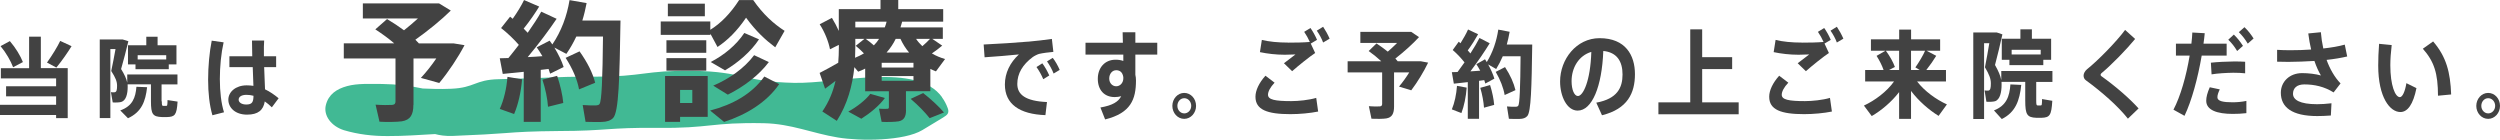
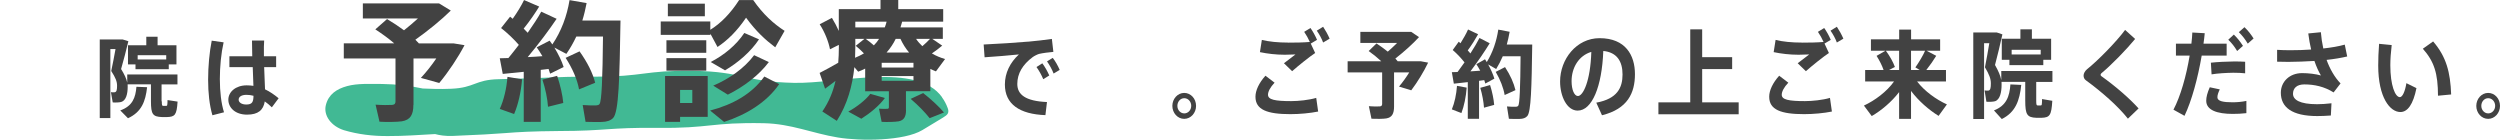
<svg xmlns="http://www.w3.org/2000/svg" id="Layer_2" viewBox="0 0 402.78 22.5">
  <defs>
    <style>.cls-1{fill:#41b994;}.cls-2{fill:#424242;}</style>
  </defs>
  <g id="SERVICE">
    <path class="cls-1" d="M151.79,15.68c-4.08-5.72-16.7-2.18-23.85-2.33-8.13-.18-8.1-1.81-16.25-1.94-7.92-.1-7.93,.96-15.87,.94-3.86-.01-5.8,.07-7.73,.16-1.93,.09-3.86,.15-7.74,.25-3.87,.08-3.83,1.39-7.69,1.54-1.87,.08-3.3,.01-4.55-.04-1.95-.42-4.18-.7-6.55-.73-1.95,0-3.94-.12-5.63,.34-1.69,.46-3,1.33-3.43,3.06-.42,1.68,.86,3.4,2.92,4.05,2.26,.67,4.7,.97,7.15,.94,2.47,.01,5.03-.18,7.53-.32,.73,.19,1.54,.34,2.85,.3,4.24-.18,6.37-.29,8.5-.46,2.13-.17,4.26-.29,8.53-.33,7.95-.02,7.95-.58,15.92-.51,8.58,.1,8.59-.92,17.18-.75,4.43,.1,7.73,1.61,11.9,2.3,3.7,.61,10.67,.57,13.62-1.19l3.34-2.02c.32-.2,.65-.4,.78-.68,.13-.27,.07-.56-.03-.84-.24-.66-.55-1.23-.92-1.73Z" />
    <g>
-       <path class="cls-2" d="M9.04,16.88v-1.36H.98v-1.62H9.04v-1.27H.14v-1.64H4.69V5.91h1.89v5.07h4.33v8.05h-1.87v-.5H0v-1.65H9.04ZM1.58,6.61c.96,1.12,1.72,2.4,2.11,3.39l-1.58,.83c-.38-1.01-1.13-2.33-2.02-3.4l1.5-.81Zm9.95,.83c-.62,1.01-1.5,2.28-2.45,3.45l-1.51-.81c.85-1.19,1.68-2.54,2.13-3.49l1.83,.85Z" />
      <path class="cls-2" d="M26.07,16.33c0,.63,.04,.73,.23,.73h.47c.18,0,.21-.07,.22-.94l1.62,.25c-.14,2.17-.43,2.45-1.71,2.49h-.8c-1.49-.06-1.78-.45-1.78-2.54v-2.73h-3.76c.01,.14,.01,.28,.01,.42,0,1.09-.25,2.19-1.05,2.42-.3,.08-.94,.11-1.36,.07l-.29-1.65c.18,.03,.48,.04,.62,.01,.3-.04,.37-.42,.37-1.05,0-.67-.23-1.27-.94-2.37,.26-1.23,.5-2.44,.69-3.53h-.83v11.11h-1.71V6.36h3.7c.3,.08,.59,.17,.91,.28-.34,1.44-.73,2.93-1.17,4.48,.55,.9,.87,1.58,.99,2.21v-1.33h8.09v1.6h-2.56v2.73Zm-2.37-2.28c-.26,2.3-.89,3.99-3.08,5l-1.24-1.26c1.98-.71,2.46-2.06,2.6-3.81l1.72,.07Zm3.48-2.9h-5.35v-.78h-1.21v-3.08h2.95v-1.37h1.82v1.37h3.04v3.08h-1.24v.78Zm-.4-1.57v-.69h-4.6v.69h4.6Z" />
      <path class="cls-2" d="M36.03,6.81c-.4,1.75-.61,3.92-.61,5.93s.22,3.94,.67,5.35l-1.87,.48c-.48-1.67-.69-3.61-.69-5.73s.21-4.45,.58-6.29l1.91,.27Zm4.61,2.24c-.03-.95-.04-1.83-.04-2.52h1.96c-.03,.62-.07,1.39-.04,2.12v.41h1.97v1.76h-1.93c.04,1.34,.11,2.65,.14,3.57,.8,.38,1.51,.88,2.19,1.44l-1.09,1.46c-.37-.36-.76-.69-1.14-.95-.23,1.39-1.06,2.13-2.86,2.13-1.93,0-3.01-1.15-3.01-2.41s1.2-2.31,2.95-2.31c.39,0,.74,.03,1.09,.08-.03-.85-.07-1.92-.11-3.01h-3.76v-1.76h3.7Zm-.94,6.23c-.8,0-1.25,.32-1.25,.78,0,.42,.45,.78,1.22,.78,.95,0,1.16-.39,1.17-1.41-.37-.1-.76-.15-1.14-.15Z" />
      <path class="cls-2" d="M66.6,16.9c0,1.57-.48,2.44-1.89,2.65-.74,.1-2.42,.13-3.57,.06l-.63-2.75c.92,.08,2.27,.08,2.69,.04,.4-.04,.52-.23,.52-.59v-6.89h-8.33v-2.44h8.12c-.88-.76-1.91-1.51-3.04-2.25l1.89-1.66c1.01,.61,1.91,1.2,2.73,1.81,.78-.61,1.53-1.26,2.25-1.91h-8.88V.55h12.28l1.89,1.15c-1.53,1.51-3.61,3.21-5.71,4.7,.19,.19,.38,.38,.55,.57l-.02,.02h5.63l1.76,.29c-1.03,1.97-2.6,4.33-4.07,6.09l-2.96-.82c.86-.92,1.74-2.04,2.48-3.13h-3.67v7.47Z" />
      <path class="cls-2" d="M87.11,19.63h-2.73V11.57c-1.26,.13-2.46,.25-3.38,.34l-.48-2.52c.4,0,.86-.02,1.39-.04,.57-.69,1.13-1.41,1.68-2.12-.78-.9-1.81-1.89-2.86-2.71l1.45-1.83c.15,.1,.29,.23,.42,.34,.76-1.07,1.43-2.18,1.83-3.02l2.44,1.05c-.63,1.03-1.51,2.33-2.5,3.55,.23,.23,.46,.46,.65,.67,.88-1.26,1.66-2.44,2.18-3.4l2.48,1.15c-1.2,1.78-2.86,4.01-4.66,6.17,.8-.04,1.62-.08,2.37-.15-.29-.48-.59-.97-.92-1.43l2.08-1.07c.15,.21,.29,.4,.44,.61,1.43-2.1,2.35-4.56,2.77-7.14l2.75,.48c-.19,.97-.4,1.89-.69,2.81h6.15c-.15,9.22-.27,14.8-1.2,15.71-.42,.42-1.01,.61-1.87,.63-.61,.02-1.81,0-2.56-.02l-.46-2.71c.65,.06,1.72,.08,2.18,.06,.25-.02,.4-.06,.52-.21,.36-.4,.5-4.07,.57-10.88h-4.3c-.46,.97-.99,1.91-1.6,2.79l-1.93-1.01c.67,1.11,1.2,2.2,1.49,3.13l-2.18,1.07c-.06-.23-.15-.48-.25-.76l-1.26,.15v8.36Zm-3-6.84c-.17,2.04-.61,4.01-1.28,5.58-.02,0-.04-.02-2.31-.82,.67-1.47,1.09-3.3,1.24-5.17l2.35,.4Zm5.65-.57c.52,1.51,.88,3.13,.99,4.37-.84,.21-1.64,.42-2.46,.61-.08-1.26-.42-2.92-.9-4.37l2.37-.61Zm3.61-3.95c1.3,1.83,2.12,3.49,2.52,5.06l-2.6,1.07c-.29-1.6-1.03-3.32-2.16-5.08l2.25-1.05Z" />
      <path class="cls-2" d="M114.44,3.46v1.34c1.64-1.01,3.25-2.62,4.64-4.79h2.27c1.58,2.29,3.34,3.86,5.06,4.96l-1.51,2.65c-1.57-1.18-3.09-2.56-4.7-4.77-1.49,2.2-2.96,3.61-4.6,4.72l-1.15-2.14v.19h-8V3.46h8Zm-4.87,8.78h4.45v6.59h-4.45v.8h-2.42v-7.39h2.42Zm4.22-5.75v2.02h-6.42v-2.02h6.42Zm0,2.88v2.02h-6.42v-2.02h6.42Zm-.23-8.78V2.62h-5.96V.59h5.96Zm-2.02,16v-2.1h-1.97v2.1h1.97Zm14-3.04c-1.95,2.86-5.21,4.91-8.88,6.09l-2.25-1.83c3.7-.97,6.74-2.69,8.73-5.48l2.39,1.22Zm-3.25-7.22c-1.3,1.97-3.36,3.76-5.48,5l-2.31-1.34c2.16-1.11,4.12-2.73,5.42-4.68l2.37,1.03Zm1.58,3.67c-1.6,2.14-4.07,3.99-6.61,5.25l-2.35-1.45c2.6-1.11,5-2.79,6.59-4.91l2.37,1.11Z" />
      <path class="cls-2" d="M145.97,17.74c0,1.05-.32,1.64-1.2,1.81-.59,.1-1.83,.13-2.73,.08l-.42-2.12c.46,.04,1.11,.04,1.32,.02,.19,0,.27-.08,.27-.25v-2.58h-3.82v-3.65c-.36,.19-.74,.36-1.13,.5l-.61-.73c-.32,3-1.11,5.96-2.83,8.65l-2.33-1.51c1.07-1.57,1.74-3.21,2.12-4.93-.61,.48-1.22,.92-1.68,1.26l-.88-2.54c.74-.38,2-1.05,3-1.64,.06-.8,.1-1.62,.1-2.44v-.44l-1.43,.71c-.23-1.22-.84-2.77-1.66-4.03l1.97-1.03c.42,.69,.8,1.41,1.11,2.1V1.47h6.72V0h2.86V1.47h7.24V3.49h-6.61c-.08,.31-.17,.63-.27,.92h6.82v1.85h-1.7l1.6,1.09c-.46,.4-1.03,.82-1.66,1.26,.65,.38,1.38,.69,2.12,.9l-1.47,1.99c-.31-.13-.61-.25-.9-.4v3.59h-3.93v3.04Zm-3.4-1.95c-.9,1.22-2.33,2.41-3.8,3.34l-2.1-1.15c1.39-.76,2.77-1.85,3.55-2.86l2.35,.67Zm-3.32-9.53h-1.45v1.41c0,.55-.02,1.09-.04,1.64,.53-.21,.99-.46,1.43-.71-.38-.4-.82-.8-1.32-1.22l1.39-1.11Zm3.3-1.85c.13-.31,.21-.61,.29-.92h-5.04v.92h4.74Zm-1.76,2.9c.34-.34,.61-.69,.84-1.05h-2.16c.5,.36,.95,.71,1.32,1.05Zm1.26,3.57h5.12v-.76h-5.12v.76Zm0,2.14h5.12v-.76h-5.12v.76Zm4.41-4.56c-.55-.65-1.01-1.39-1.39-2.2h-.76c-.38,.78-.86,1.51-1.47,2.2h3.61Zm2.27,6.53c1.36,1.07,2.46,2.1,3.36,3.13l-2.31,.92c-.78-.97-1.78-2.02-3.06-3.11l2.02-.94Zm1.11-8.73h-2.25c.29,.44,.63,.82,1.01,1.18,.48-.42,.92-.82,1.24-1.18Z" />
      <path class="cls-2" d="M165.59,6.72c1.25-.11,2.8-.29,3.88-.45l.24,2.09c-.66,.05-1.78,.2-2.28,.32-.25,.06-.81,.34-1.05,.52-1.61,1.2-2.48,2.63-2.48,4.33s1.3,2.76,4.78,2.91l-.25,2.11c-4.16-.15-6.53-1.77-6.53-4.93,0-1.86,.83-3.54,2.26-4.85-1.4,.15-3.84,.35-5.53,.46l-.15-2.06c1.93-.08,5.65-.32,7.13-.46Zm2.34,3.48c.39,.52,.83,1.28,1.12,1.96l-.97,.6c-.27-.66-.67-1.37-1.09-1.96l.94-.6Zm1.68-.88c.41,.52,.83,1.26,1.12,1.94l-.98,.59c-.25-.66-.64-1.35-1.06-1.96l.92-.57Z" />
-       <path class="cls-2" d="M180.91,6.89c-.01-.62-.03-1.2-.04-1.69h2.05v1.69h3.53v1.91h-3.53v3.25c.07,.29,.1,.6,.1,.92,0,3.02-.83,5.25-4.97,6.27l-.76-1.92c1.95-.34,2.89-.92,3.35-1.82-.34,.09-.69,.14-1.05,.14-1.7,0-2.72-1.17-2.72-2.94s1.11-3.08,2.86-3.08c.45,0,.87,.06,1.25,.2v-1.02h-6.09v-1.91h6.04Zm-1.13,4.43c-.55,0-1.07,.55-1.07,1.32s.53,1.26,1.12,1.26c.69,0,1.15-.62,1.15-1.26v-.22c-.13-.83-.59-1.11-1.2-1.11Z" />
      <path class="cls-2" d="M192.7,17.07c0,1.12-.84,2.08-1.91,2.08s-1.91-.95-1.91-2.09,.85-2.09,1.91-2.09,1.91,.92,1.91,2.09v.02Zm-3.01,0c0,.65,.49,1.2,1.11,1.2s1.12-.54,1.12-1.22-.5-1.23-1.12-1.23-1.11,.55-1.11,1.23v.02Z" />
      <path class="cls-2" d="M202.27,15.57c0-.97,.55-2.2,1.61-3.37l1.47,1.12c-.69,.72-1.06,1.43-1.06,1.94,0,.8,1.11,1.03,3.74,1.03,1.19,0,2.83-.17,4.03-.52l.31,2.2c-1.27,.26-3,.42-4.47,.42-3.74,0-5.63-.71-5.63-2.8v-.02Zm5.27-8.7c1.25,0,2.42-.02,3.49-.11-.24-.54-.57-1.14-.91-1.63l1.01-.62c.39,.55,.77,1.23,1.06,1.91l-1.01,.6,.71,1.52c-.81,.52-2.77,2.09-3.71,2.93l-1.32-1.28c.59-.46,1.39-1.05,1.86-1.42-.55,.02-1.23,.05-1.72,.05-1.42,0-2.82-.17-4.01-.42l.31-1.97c1.16,.29,2.63,.43,4.22,.43h.01Zm5.63-2.56c.38,.57,.76,1.25,1.05,1.92l-1.05,.62c-.21-.6-.62-1.34-1.02-1.91l1.02-.63Z" />
      <path class="cls-2" d="M224.6,17.14c0,1.15-.32,1.79-1.26,1.94-.49,.08-1.61,.09-2.38,.05l-.42-2.02c.62,.06,1.51,.06,1.79,.03,.27-.03,.35-.17,.35-.43v-5.05h-5.56v-1.79h5.42c-.59-.55-1.28-1.11-2.03-1.65l1.26-1.22c.67,.45,1.27,.88,1.82,1.32,.52-.45,1.02-.92,1.5-1.4h-5.92v-1.79h8.19l1.26,.85c-1.02,1.11-2.41,2.36-3.81,3.45,.13,.14,.25,.28,.36,.42v.02s2.77,0,2.77,0h.97l1.18,.22c-.69,1.45-1.74,3.17-2.72,4.46l-1.97-.6c.57-.68,1.16-1.49,1.65-2.29h-2.45v5.48Z" />
      <path class="cls-2" d="M238.3,19.14h-1.82v-5.91c-.84,.09-1.64,.18-2.25,.25l-.32-1.85c.27,0,.57-.02,.92-.03,.38-.51,.76-1.03,1.12-1.55-.52-.66-1.2-1.39-1.9-1.99l.97-1.34c.1,.08,.2,.17,.28,.25,.5-.79,.95-1.6,1.22-2.22l1.62,.77c-.42,.75-1.01,1.71-1.67,2.6,.15,.17,.31,.34,.43,.49,.59-.92,1.11-1.79,1.46-2.49l1.65,.85c-.8,1.31-1.91,2.94-3.11,4.53,.53-.03,1.08-.06,1.58-.11-.2-.35-.39-.71-.62-1.05l1.39-.79c.1,.15,.2,.29,.29,.45,.95-1.54,1.57-3.34,1.85-5.23l1.83,.35c-.13,.71-.27,1.39-.46,2.06h4.1c-.1,6.76-.18,10.85-.8,11.52-.28,.31-.67,.45-1.25,.46-.41,.02-1.2,0-1.71-.02l-.31-1.99c.43,.05,1.15,.06,1.46,.05,.17-.02,.27-.05,.35-.15,.24-.29,.34-2.99,.38-7.98h-2.87c-.31,.71-.66,1.4-1.06,2.05l-1.29-.74c.45,.82,.8,1.62,1,2.29l-1.46,.79c-.04-.17-.1-.35-.17-.55l-.84,.11v6.13Zm-2-5.02c-.11,1.49-.41,2.94-.85,4.1-.01,0-.03-.02-1.54-.6,.45-1.08,.73-2.42,.83-3.79l1.57,.29Zm3.77-.42c.35,1.11,.59,2.29,.66,3.2-.56,.15-1.09,.31-1.64,.45-.06-.92-.28-2.14-.6-3.2l1.58-.45Zm2.41-2.89c.87,1.34,1.41,2.56,1.68,3.71l-1.74,.79c-.2-1.17-.69-2.43-1.44-3.73l1.5-.77Z" />
      <path class="cls-2" d="M251.35,13.12c0-3.56,2.62-6.97,6.36-6.97,4.19,0,5.7,2.76,5.7,5.8s-1.19,5.6-5.31,6.62l-.92-2.03c3.38-.62,4.23-2.4,4.23-4.54s-.92-3.57-3.1-3.79c-.21,5.73-1.81,9.61-4.13,9.61-1.72,0-2.83-2.29-2.83-4.68v-.02Zm1.85-.05c0,1.42,.45,2.4,1.02,2.4,.84,0,2.02-2.42,2.16-7.11-2.03,.6-3.18,2.56-3.18,4.71Z" />
      <path class="cls-2" d="M272.32,16.5V4.73h1.92v4.48h4.83v1.92h-4.83v5.36h5.88v1.92h-12.93v-1.92h5.13Z" />
      <path class="cls-2" d="M285.04,15.57c0-.97,.55-2.2,1.61-3.37l1.47,1.12c-.69,.72-1.06,1.43-1.06,1.94,0,.8,1.11,1.03,3.74,1.03,1.19,0,2.83-.17,4.03-.52l.31,2.2c-1.27,.26-3,.42-4.47,.42-3.74,0-5.63-.71-5.63-2.8v-.02Zm5.27-8.7c1.25,0,2.42-.02,3.49-.11-.24-.54-.57-1.14-.91-1.63l1.01-.62c.39,.55,.77,1.23,1.06,1.91l-1.01,.6,.71,1.52c-.81,.52-2.77,2.09-3.71,2.93l-1.32-1.28c.59-.46,1.39-1.05,1.86-1.42-.55,.02-1.23,.05-1.72,.05-1.42,0-2.82-.17-4.01-.42l.31-1.97c1.16,.29,2.63,.43,4.22,.43h.01Zm5.63-2.56c.38,.57,.76,1.25,1.05,1.92l-1.05,.62c-.21-.6-.62-1.34-1.02-1.91l1.02-.63Z" />
      <path class="cls-2" d="M313.67,16.82l-1.34,1.85c-1.57-.97-3.21-2.39-4.44-4.02v4.5h-1.92v-4.31c-1.23,1.59-2.86,2.96-4.41,3.86l-1.26-1.69c1.78-.83,3.67-2.23,4.85-3.88h-4.65v-1.85h2.97c-.25-.72-.63-1.48-1.13-2.28l1.44-.83h-2.35v-1.83h4.55v-1.57h1.92v1.57h4.68v1.83h-2.2l1.57,.82c-.41,.68-.98,1.51-1.6,2.29h3.17v1.85h-4.65c1.19,1.55,3.07,2.91,4.82,3.7Zm-7.7-5.54v-3.11h-2.14c.69,.94,1.16,1.8,1.46,2.62l-.95,.49h1.64Zm3.32,0l-.7-.42c.63-.91,1.23-1.92,1.57-2.69h-2.27v3.11h1.4Z" />
      <path class="cls-2" d="M328.06,16.19c0,.69,.04,.8,.24,.8h.48c.18,0,.21-.08,.22-1.03l1.65,.28c-.14,2.39-.43,2.69-1.74,2.74h-.81c-1.51-.06-1.81-.49-1.81-2.79v-3h-3.82c.01,.15,.01,.31,.01,.46,0,1.2-.25,2.4-1.06,2.66-.31,.09-.95,.12-1.39,.08l-.29-1.82c.18,.03,.49,.05,.63,.02,.31-.05,.38-.46,.38-1.15,0-.74-.24-1.4-.95-2.6,.27-1.35,.5-2.68,.7-3.88h-.84v12.21h-1.74V5.23h3.77c.31,.09,.6,.18,.92,.31-.35,1.59-.74,3.22-1.19,4.93,.56,.99,.88,1.74,1.01,2.43v-1.46h8.24v1.76h-2.61v3Zm-2.41-2.51c-.27,2.52-.91,4.39-3.14,5.5l-1.26-1.39c2.02-.79,2.51-2.26,2.65-4.19l1.75,.08Zm3.54-3.19h-5.45v-.86h-1.23v-3.39h3v-1.51h1.85v1.51h3.1v3.39h-1.26v.86Zm-.41-1.72v-.75h-4.68v.75h4.68Z" />
      <path class="cls-2" d="M344,6.27c-1.33,1.63-3.85,4.23-5.44,5.53-.08,.08-.13,.17-.13,.25s.04,.15,.1,.2c2.41,1.72,4.61,3.65,6.02,5.22l-1.72,1.65c-1.57-2-4.2-4.31-6.75-6.17-.28-.2-.39-.46-.39-.79,0-.29,.2-.71,.55-1,1.81-1.45,4.72-4.42,6.14-6.34l1.62,1.46Z" />
      <path class="cls-2" d="M353.06,7.04c.07-.62,.13-1.22,.15-1.8l2,.11c-.06,.55-.11,1.12-.2,1.69h3.73v1.92h-4.02c-.62,3.65-1.62,7.3-2.77,9.7l-1.78-.99c1.13-2.14,2.07-5.43,2.61-8.71h-2.21v-1.92h2.49Zm4.57,7.36c-.25,.54-.38,.92-.38,1.28,0,.63,.98,.8,2.44,.8,.67,0,1.46-.06,2.23-.22v1.97c-.76,.09-1.5,.12-2.21,.12-2.49,0-4.26-.6-4.26-2.12,0-.59,.18-1.28,.57-2.17l1.61,.34Zm4.08-2.59c-.53-.06-1.19-.09-1.9-.09-1.13,.02-2.48,.09-3.5,.26l-.11-1.88c1.06-.12,2.56-.18,3.78-.2,.66,0,1.26,.02,1.74,.05v1.86Zm-1.81-6.24c.62,.62,.97,1.06,1.47,1.82l-.94,.83c-.45-.75-.84-1.25-1.43-1.82l.9-.83Zm1.71-1.19c.62,.6,.97,1.05,1.47,1.82l-.94,.83c-.45-.75-.84-1.25-1.44-1.85l.91-.8Z" />
      <path class="cls-2" d="M366.89,8.03c.66,.05,1.39,.06,2.21,.06,1.02,0,2.14-.03,3.25-.11-.18-.8-.35-1.66-.46-2.59l2.03-.2c.07,.88,.2,1.76,.39,2.62,1.27-.14,2.48-.34,3.46-.62l.39,1.91c-.97,.23-2.12,.42-3.32,.55,.53,1.46,1.29,2.8,2.25,3.79l-1.12,1.45c-1.49-.94-3.1-1.29-4.72-1.29-1.22,0-1.82,.62-1.82,1.51,0,.97,1.09,1.68,3.89,1.68,.64,0,1.46-.05,2.31-.15l-.1,1.97c-.77,.06-1.55,.09-2.19,.09-4.09,0-5.87-1.43-5.87-3.76,0-1.77,1.4-3.16,3.43-3.16,1.02,0,2.2,.14,3.03,.38-.36-.6-.73-1.39-1.05-2.34-1.43,.09-2.87,.14-4.19,.15-.64,0-1.26-.02-1.82-.03v-1.92Z" />
      <path class="cls-2" d="M385.33,7.26c-.14,1.19-.22,2.28-.22,3.26,0,3.23,.78,5.13,1.54,5.13,.41,0,.83-.89,1.05-2.25l1.62,.8c-.53,2.63-1.43,3.85-2.59,3.85-1.67,0-3.57-2.34-3.57-7.48,0-1.06,.04-2.23,.14-3.51l2.03,.2Zm6.68-.58c2.13,2.48,2.77,4.97,2.9,8.54l-2.12,.2c-.01-3.56-.59-5.48-2.44-7.57l1.65-1.17Z" />
      <path class="cls-2" d="M402.78,17.07c0,1.12-.84,2.08-1.91,2.08s-1.91-.95-1.91-2.09,.85-2.09,1.91-2.09,1.91,.92,1.91,2.09v.02Zm-3.01,0c0,.65,.49,1.2,1.11,1.2s1.12-.54,1.12-1.22-.5-1.23-1.12-1.23-1.11,.55-1.11,1.23v.02Z" />
    </g>
  </g>
</svg>